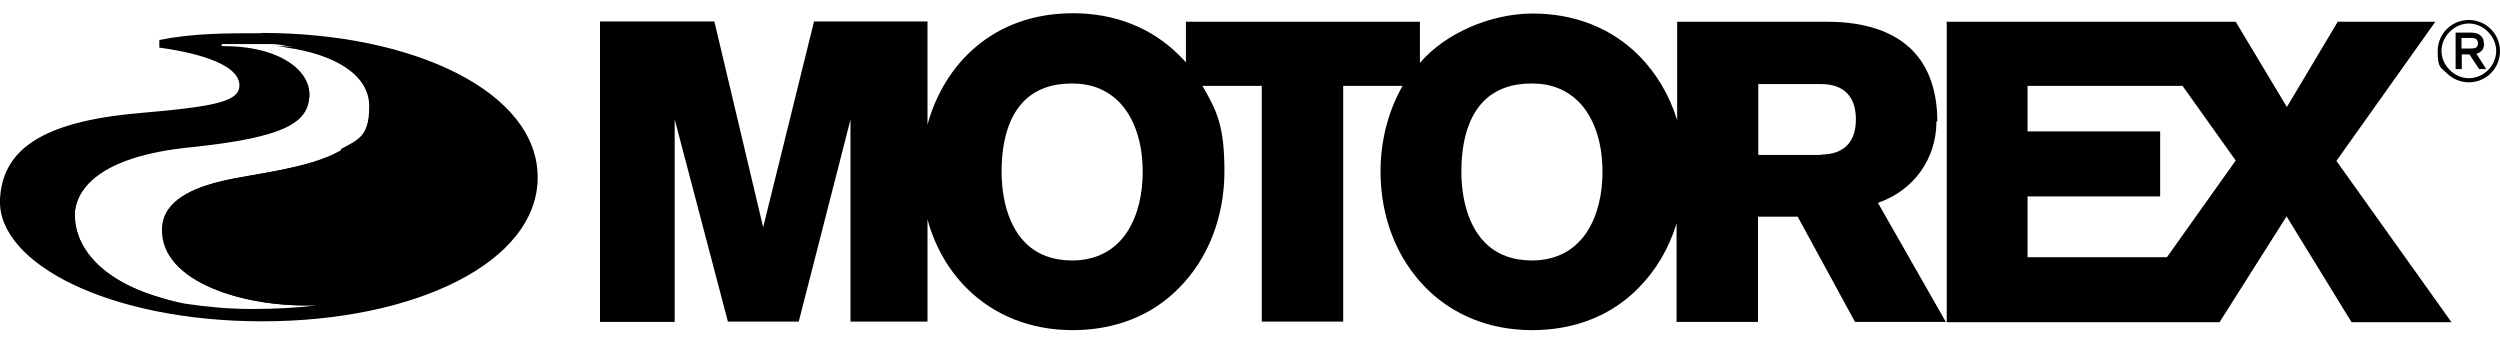
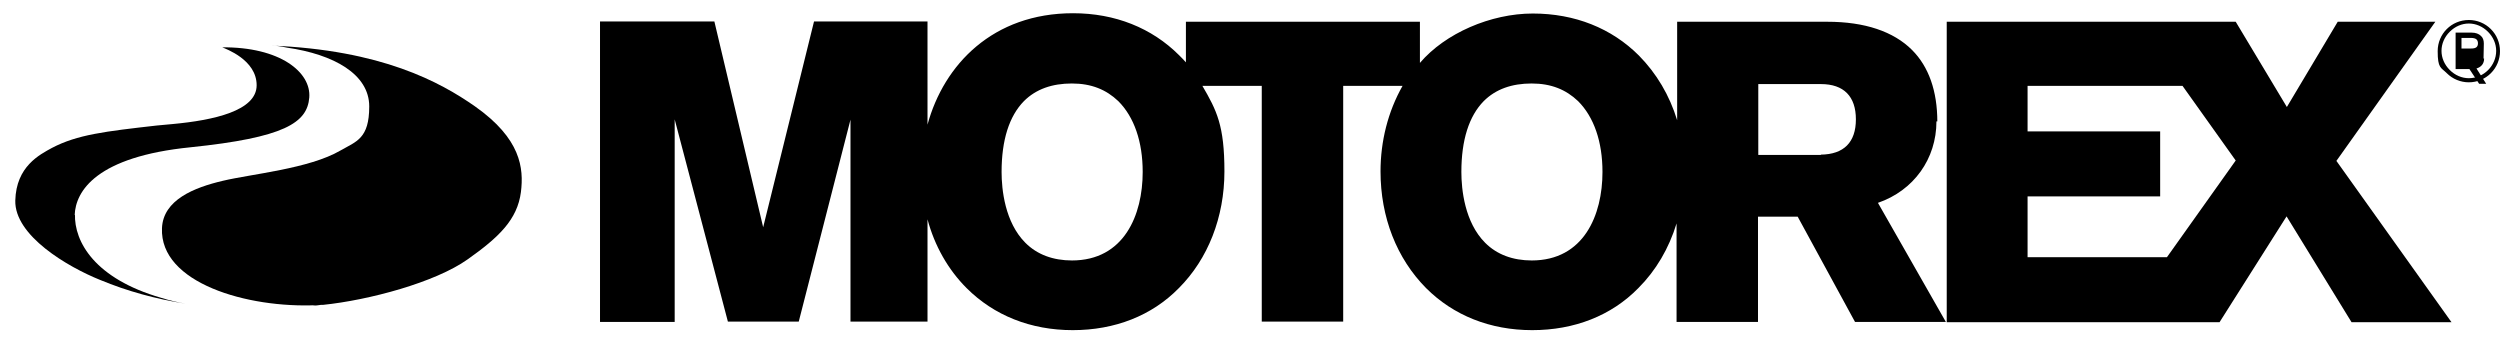
<svg xmlns="http://www.w3.org/2000/svg" id="Ebene_1" viewBox="0 0 850.4 116.9">
  <defs>
    <style> .st0 { stroke: #ffce37; stroke-width: .9px; } </style>
  </defs>
  <g id="LOGO">
    <path d="M794.7,54.8l33.7-47.4h-33.2l-17.3,29-17.4-29h-98.3v102.2h92.8l22.8-36,22.1,36h34l-39.1-54.8h-.2ZM737.1,87.5h-47.4v-20.7h45.1v-22.1h-45.1v-15.5h52.7l18.1,25.4-23.4,32.9Z" />
    <path d="M659,41.4c0-10.4-2.9-18.7-8.6-24.4-6.3-6.3-16.1-9.6-28.8-9.6h-51.1v33.5c-2.6-8.5-7-15.9-13-22-9.3-9.3-21.8-14.3-36.1-14.3s-29.8,6.7-38.4,16.8V7.4h-79.6v13.8c-.7-.8-1.5-1.6-2.3-2.4-9.3-9.3-21.8-14.3-36.1-14.3-27.2,0-43.9,17.4-49.5,37.9V7.3h-38.6l-17.3,70L243,7.3h-38.9v102.2h25.4V40.6l18.1,68.8h24.1l17.6-68.7v68.7h26.2v-34.8c2.4,9,7,17.1,13.3,23.4,9.3,9.3,21.8,14.3,36.1,14.3s26.9-4.9,36.1-14.3c9.9-9.9,15.5-24.1,15.5-39.7s-2.6-20.7-7.5-29.1h20.2v80.2h27.7V29.2h20.2c-5,8.8-7.5,18.9-7.5,29.1,0,15.6,5.5,29.6,15.5,39.7,9.3,9.3,21.8,14.3,36.1,14.3s26.9-4.9,36.1-14.3c6-6,10.4-13.5,13-22v33.5h27.7v-35.8h13.5l19.5,35.8h30.9l-23.1-40.5c12.2-4.2,19.9-15,19.9-27.7h.3ZM364.7,88.6c-6.5,0-11.9-2-15.9-6-7-7-8.1-18.2-8.1-24.1,0-10.9,2.6-19,7.6-24.1,4.1-4.1,9.6-6,16.3-6s11.7,2.1,15.8,6c5.4,5.4,8.3,13.8,8.3,24.1,0,14.6-6.3,30.1-24.1,30.1h.2ZM521.1,88.6c-6.5,0-11.9-2-15.9-6-7-7-8.1-18.2-8.1-24.1,0-10.9,2.6-19,7.6-24.1,4.1-4.1,9.6-6,16.3-6s11.7,2.1,15.8,6c5.4,5.4,8.3,13.8,8.3,24.1,0,14.6-6.3,30.1-24.1,30.1h.2ZM619.4,52.7h-21.3v-24.1h21.3c7.8,0,11.9,4.2,11.9,12s-4.1,11.9-11.9,12Z" />
-     <path d="M88.9,11.3c-12.5,0-23.1,0-34.7,2.3v2.6c14.6,2,26.5,6,27.2,12.2.7,6.2-8,7.8-34.3,10.1C14,41.4.8,51.1,0,67.8c-1,21.8,37.3,41.5,89.2,41.5s93.7-20,93.7-49S140.8,11.2,89,11.2l-.2.2ZM116.1,51.2c-10.6,6.2-30.4,8-40,10.3-9.8,2.3-20.3,6.5-20.7,16.1-.8,18.7,29.1,27.3,52.7,26.2,0,0-.5,0-1.5.2-5.9.7-12.9,1.1-21,1.1h0c-7.8,0-15.3-.7-22.6-1.8-2.8-.5-5.5-1.1-8.3-2-22.5-6.5-29.6-19-29.3-28.5.3-8.3,7.5-19.9,39.4-23.1s39.7-8.3,40.4-16.9-9.9-17.3-29.8-17.1v-.7h16.9c1.8,0,3.6.3,5.5.7,15.9,2.3,28,9,28,20s-4.4,11.9-9.8,15v.5Z" />
-     <path class="st0" d="M94.9,16.9" />
    <path d="M25.4,73.2c.3-8.3,7.5-19.9,39.4-23.1,31.9-3.3,39.7-8.3,40.4-16.9.7-8.6-9.9-17.3-29.8-17.1v-.3.3h.2c1.1.5,11.7,4.2,11.7,12.9s-14.6,11.9-28.6,13.2c-1.8.2-3.6.3-5.4.5-17.6,2-27,3.1-35.6,7.6-4.2,2.3-12.2,6.3-12.5,17.9-.3,12,17.9,22.6,28.8,27,9.4,3.9,19,6.5,29.1,8.1-2.8-.5-5.5-1.1-8.3-2-22.5-6.5-29.6-19-29.3-28.5v.3Z" />
    <path d="M161.6,36.2c-11.9-8.3-31.7-19.2-69.5-20.7,1.8,0,3.6.3,5.5.7,15.9,2.3,28,9,28,20s-4.4,11.9-9.8,15c-10.6,6.2-30.4,8-40,10.3-9.8,2.3-20.3,6.5-20.7,16.1-.8,18.7,29.1,27.3,52.7,26.2,0,0-.5,0-1.5.2,1,0,2-.2,2.9-.3h.7c15.5-1.6,38.1-7.6,49.2-15.5,10.6-7.5,16.9-13.5,18.1-22.9,1-8.1,0-18.1-15.6-29.1v.2Z" />
-     <polygon points="75.2 15.6 75.2 15.9 75.2 15.6 75.2 15.6" />
    <g>
      <path d="M847.3,9.9c-2-2-4.7-3.1-7.5-3.1-5.9,0-10.6,4.7-10.6,10.6s1.1,5.5,3.1,7.5c2,2,4.7,3.1,7.5,3.1s5.5-1.1,7.5-3.1c2-2,3.1-4.7,3.1-7.5s-1.1-5.5-3.1-7.5ZM839.8,26.6c-2.4,0-4.7-1-6.5-2.8-1.8-1.8-2.8-4.1-2.8-6.5s1-4.7,2.8-6.5c1.8-1.8,4.1-2.8,6.5-2.8s4.7,1,6.5,2.8,2.8,4.1,2.8,6.5c0,5-4.2,9.3-9.3,9.3Z" />
-       <path d="M844.9,14.8c0-1.1-.3-2-1-2.6-.7-.7-1.8-1.1-3.1-1.1h-5.5v12.4h2.1v-5h2.6l3.3,5h2.4l-3.3-5.2c1.6-.5,2.6-1.6,2.6-3.4h-.2ZM840.6,16.5h-3.3v-3.6h3.3c.8,0,1.5.2,1.8.5.3.3.5.7.5,1.3,0,1.3-.7,1.8-2.3,1.8h0Z" />
+       <path d="M844.9,14.8c0-1.1-.3-2-1-2.6-.7-.7-1.8-1.1-3.1-1.1h-5.5v12.4h2.1h2.6l3.3,5h2.4l-3.3-5.2c1.6-.5,2.6-1.6,2.6-3.4h-.2ZM840.6,16.5h-3.3v-3.6h3.3c.8,0,1.5.2,1.8.5.3.3.5.7.5,1.3,0,1.3-.7,1.8-2.3,1.8h0Z" />
    </g>
  </g>
</svg>